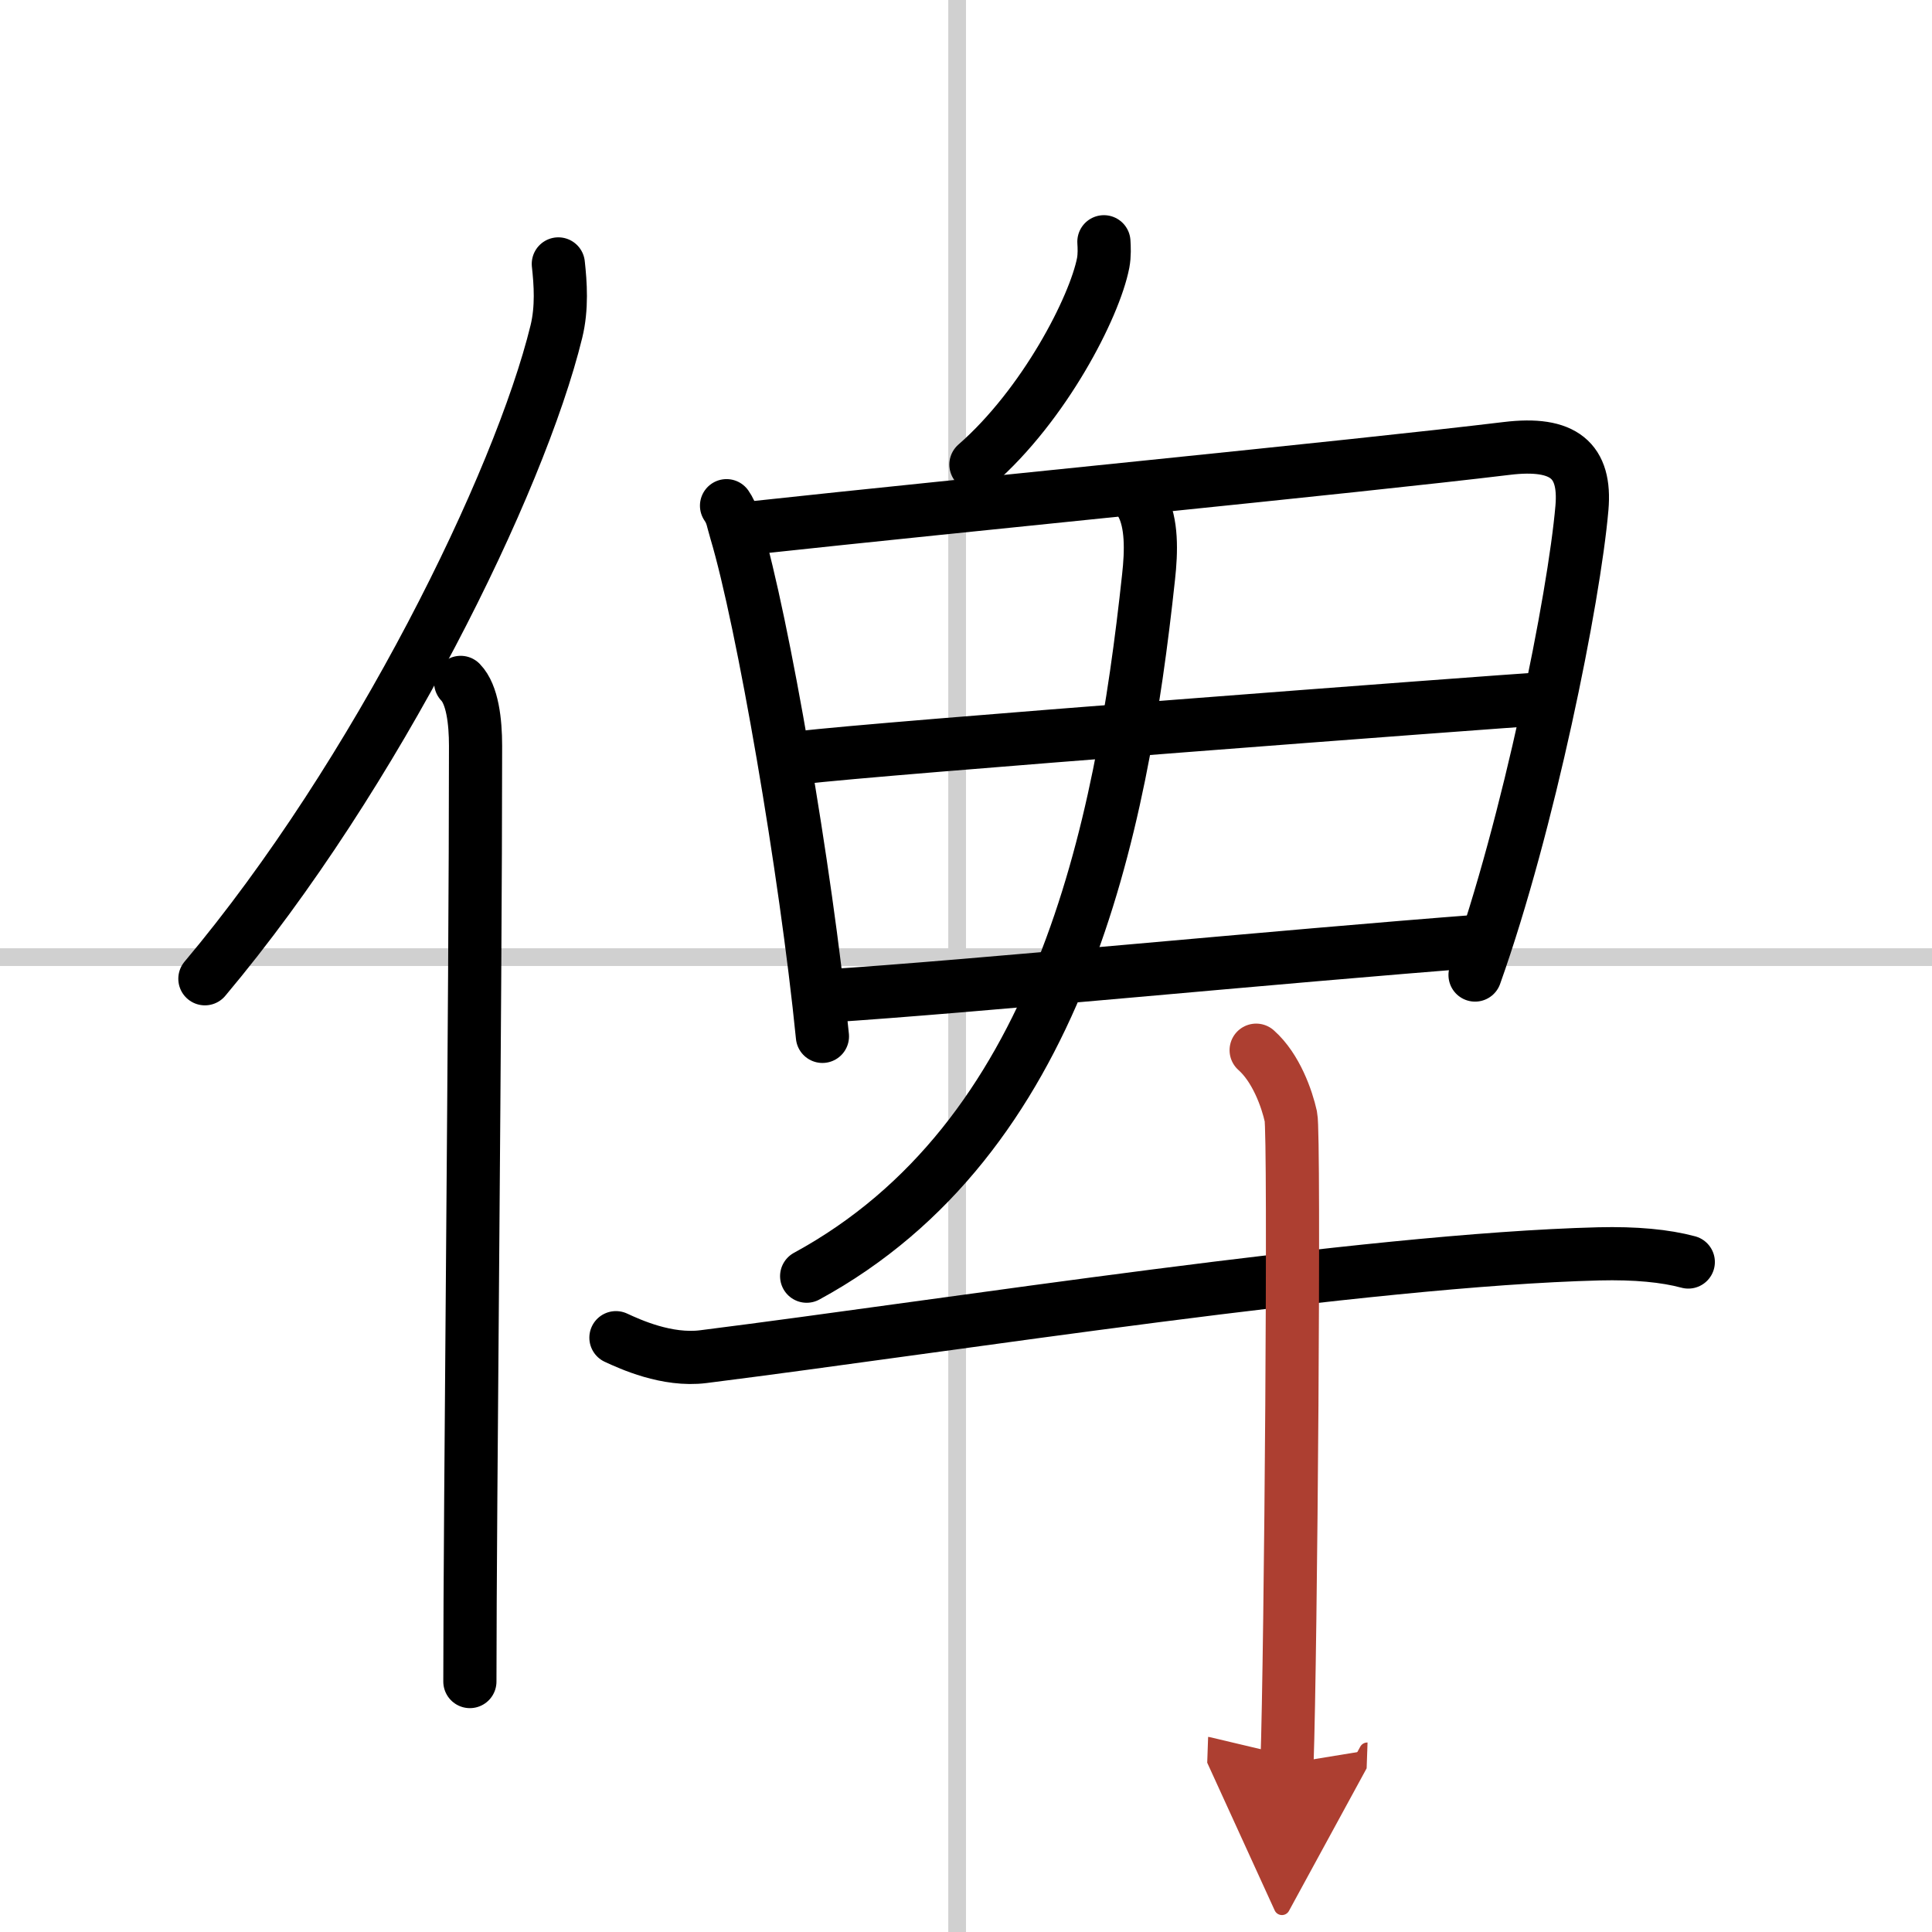
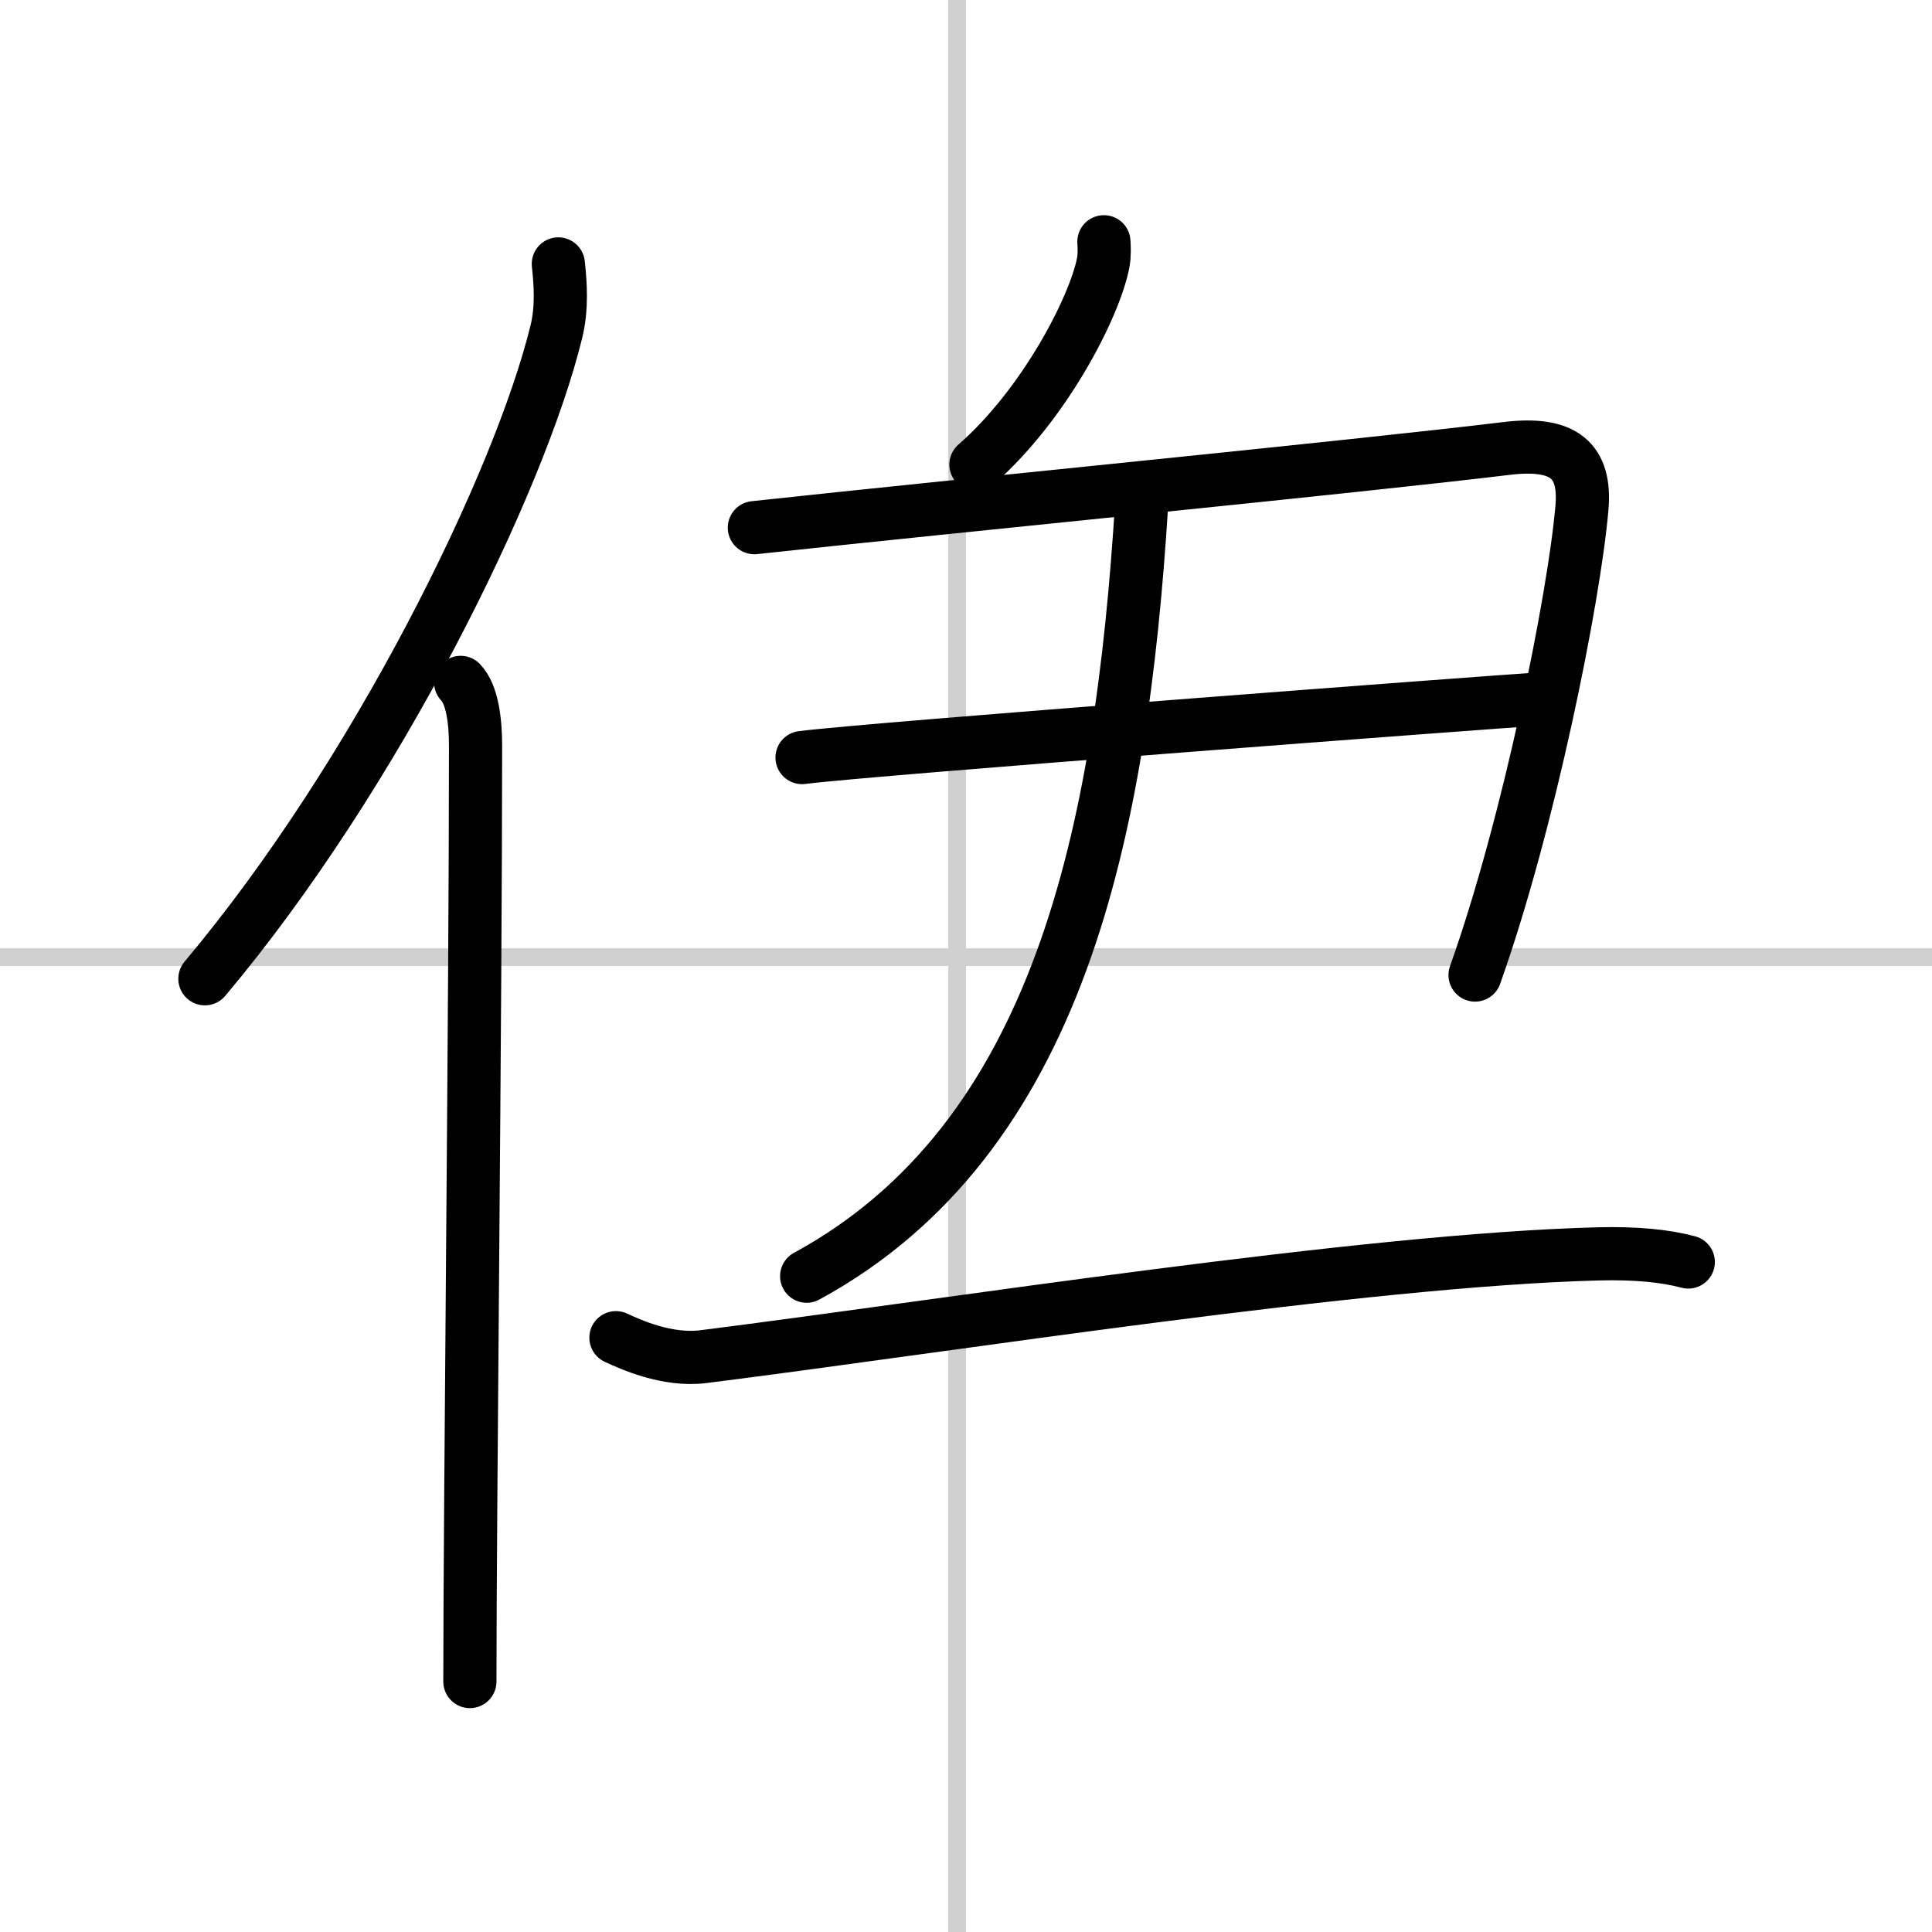
<svg xmlns="http://www.w3.org/2000/svg" width="400" height="400" viewBox="0 0 109 109">
  <defs>
    <marker id="a" markerWidth="4" orient="auto" refX="1" refY="5" viewBox="0 0 10 10">
-       <polyline points="0 0 10 5 0 10 1 5" fill="#ad3f31" stroke="#ad3f31" />
-     </marker>
+       </marker>
  </defs>
  <g fill="none" stroke="#000" stroke-linecap="round" stroke-linejoin="round" stroke-width="3">
    <rect width="100%" height="100%" fill="#fff" stroke="#fff" />
    <line x1="54" x2="54" y2="109" stroke="#d0d0d0" stroke-width="1" />
    <line x2="109" y1="54" y2="54" stroke="#d0d0d0" stroke-width="1" />
    <path d="m31.5 14.89c0.12 1.1 0.22 2.47-0.11 3.82-2.08 8.51-10.13 24.97-19.83 36.51" />
    <path d="m25.99 38.5c0.66 0.68 0.84 2.19 0.84 3.58 0 14.46-0.32 43.08-0.32 52.79" />
    <path d="m62.28 13.64c0.02 0.3 0.04 0.76-0.04 1.19-0.49 2.51-3.32 8.01-7.18 11.38" />
-     <path d="m40.99 28.53c0.33 0.48 0.34 0.82 0.53 1.44 1.51 5.04 3.94 19.1 4.88 28.5" />
    <path d="m42.56 29.77c11.73-1.27 33.69-3.41 42.45-4.47 3.22-0.39 4.47 0.68 4.24 3.35-0.44 5.1-3 17.86-6.03 26.36" />
    <path d="m45.25 42.74c3.82-0.49 38.82-3.13 41.98-3.33" />
-     <path d="m46.5 56.2c8.45-0.54 25.55-2.23 37.22-3.12" />
-     <path d="M64.41,28.43c0.59,1.07,0.55,2.68,0.39,4.12C63.25,47,59.75,64.25,45.51,72" />
+     <path d="M64.41,28.43C63.25,47,59.75,64.25,45.51,72" />
    <path d="m34.75 75.47c0.78 0.36 2.87 1.33 4.93 1.07 13.97-1.76 37.25-5.46 50.52-5.8 2.08-0.05 3.75 0.11 5.05 0.46" />
-     <path d="m70.87 59.25c1.13 1 1.74 2.75 1.96 3.75s0 30.25-0.22 36.5" marker-end="url(#a)" stroke="#ad3f31" />
  </g>
</svg>